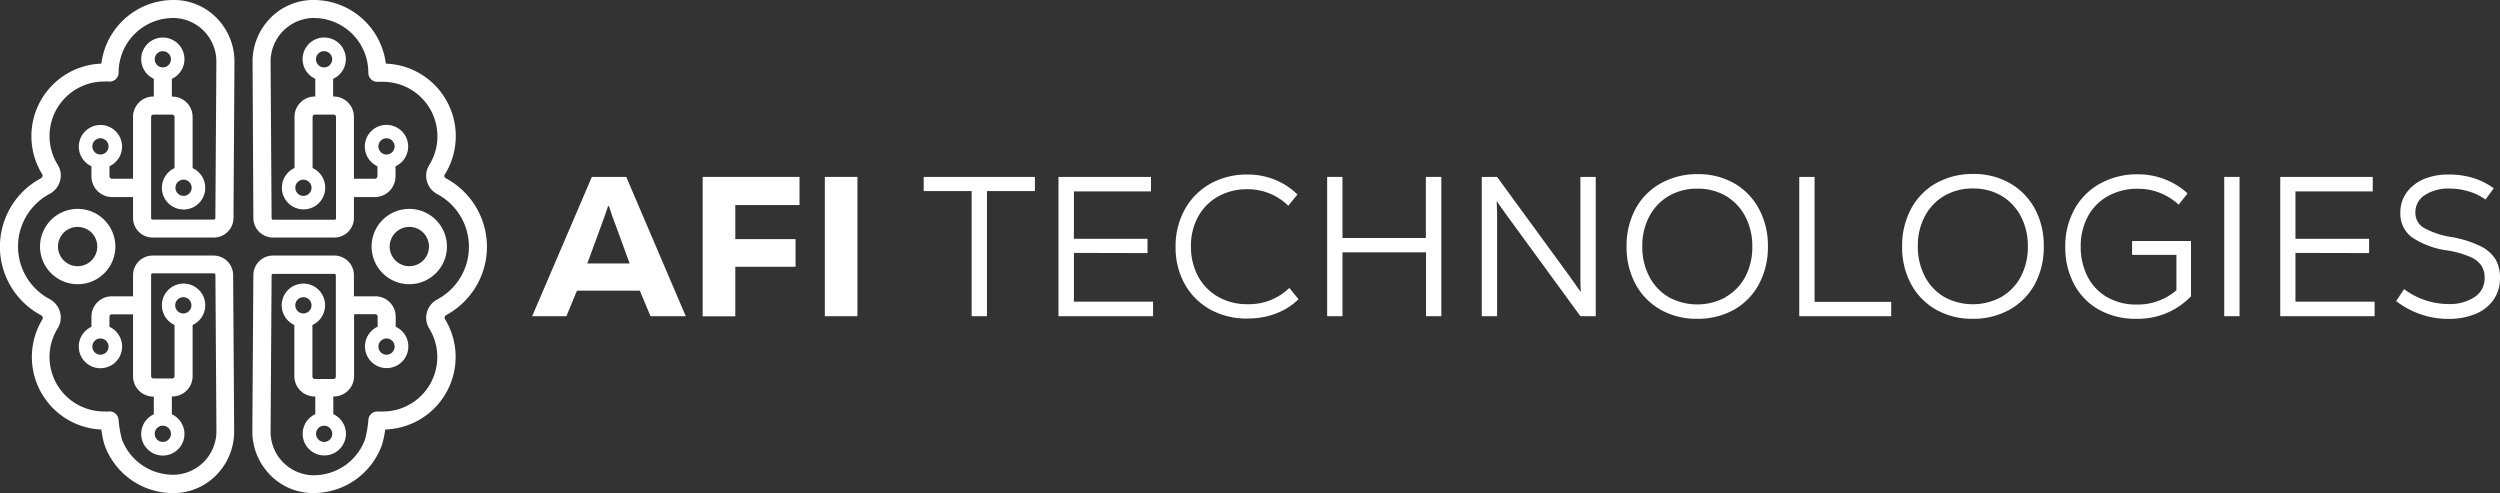
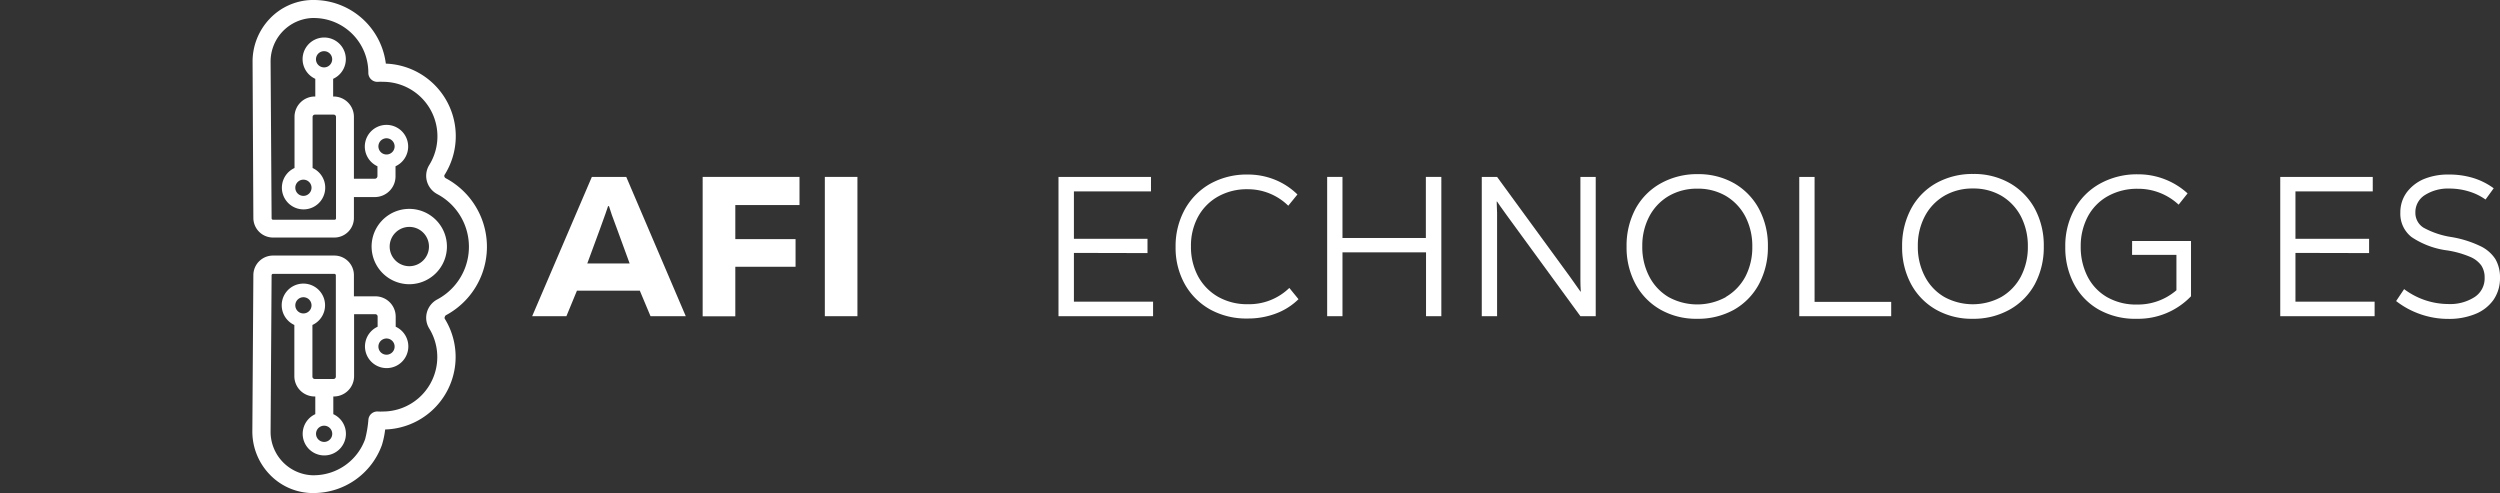
<svg xmlns="http://www.w3.org/2000/svg" viewBox="0 0 444.03 87.58">
  <rect x="0" y="0" width="444.03" height="87.58" fill="#333333" stroke="none" />
  <defs>
    <style>.cls-1{fill:#fff;}</style>
  </defs>
  <g id="Layer_2" data-name="Layer 2">
    <g id="Layer_1-2" data-name="Layer 1">
      <path class="cls-1" d="M121.8,56.16h-6.26l-1.9-4.53H102.47l-1.87,4.53H94.52l10.6-24.74h6.11Zm-17.49-9.37h7.52l-2.26-6.18q-1.09-2.86-1.41-4H108c-.14.47-.63,1.84-1.45,4.1Z" />
      <path class="cls-1" d="M142,31.42v5H130.6v6.05h10.7v4.91H130.6v8.8h-5.8V31.42Z" />
      <path class="cls-1" d="M152.29,56.16H146.5V31.42h5.79Z" />
-       <path class="cls-1" d="M164.06,31.42h19.75v2.51H175.3V56.16h-2.72V33.93h-8.52Z" />
      <path class="cls-1" d="M190.74,44.92v8.66H204.8v2.58H188V31.42h16.43V34H190.74v8.41h13.07v2.54Z" />
      <path class="cls-1" d="M215,55a11.72,11.72,0,0,1-4.56-4.52,13.23,13.23,0,0,1-1.64-6.61,13.49,13.49,0,0,1,1.64-6.68A11.78,11.78,0,0,1,215,32.61,13.27,13.27,0,0,1,221.62,31a12.76,12.76,0,0,1,4.82.92,12.26,12.26,0,0,1,4,2.62l-1.63,2a10.24,10.24,0,0,0-7.24-2.93,10.41,10.41,0,0,0-5.22,1.29,9.12,9.12,0,0,0-3.55,3.58,10.7,10.7,0,0,0-1.27,5.27,11,11,0,0,0,1.27,5.34,9.26,9.26,0,0,0,3.57,3.64,10.41,10.41,0,0,0,5.23,1.3A10.24,10.24,0,0,0,229,51.14l1.63,2a11.38,11.38,0,0,1-4,2.54,13.91,13.91,0,0,1-5,.89A13.3,13.3,0,0,1,215,55Z" />
      <path class="cls-1" d="M253.25,42.27V31.42H256V56.16h-2.72V44.82H238.44V56.16h-2.72V31.42h2.72V42.27Z" />
      <path class="cls-1" d="M263.18,56.16V31.42h2.72l13,17.81q1.44,2,1.8,2.55l.07,0c-.05-.75-.07-1.44-.07-2.05V31.42h2.72V56.16H280.7l-13-17.81q-1.45-2-1.8-2.55l-.07,0c0,.75.07,1.44.07,2V56.16Z" />
      <path class="cls-1" d="M294.93,55a11.47,11.47,0,0,1-4.44-4.54,13.72,13.72,0,0,1-1.59-6.66,13.87,13.87,0,0,1,1.59-6.72A11.4,11.4,0,0,1,295,32.55a13.22,13.22,0,0,1,6.59-1.62A12.79,12.79,0,0,1,308,32.55a11.53,11.53,0,0,1,4.41,4.54A13.73,13.73,0,0,1,314,43.76a13.86,13.86,0,0,1-1.59,6.71A11.42,11.42,0,0,1,308,55a13.12,13.12,0,0,1-6.57,1.62A12.83,12.83,0,0,1,294.93,55Zm11.6-2.26A9.14,9.14,0,0,0,310,49.13a11.23,11.23,0,0,0,1.23-5.3A11.39,11.39,0,0,0,310,38.47a9.22,9.22,0,0,0-3.45-3.66,9.76,9.76,0,0,0-5.07-1.3,9.89,9.89,0,0,0-5.09,1.3,9.12,9.12,0,0,0-3.46,3.64,11.13,11.13,0,0,0-1.24,5.31,11.26,11.26,0,0,0,1.24,5.35,9.06,9.06,0,0,0,3.44,3.66,10.58,10.58,0,0,0,10.16,0Z" />
      <path class="cls-1" d="M322.29,31.42V53.61H335.9v2.55H319.57V31.42Z" />
      <path class="cls-1" d="M343.87,55a11.47,11.47,0,0,1-4.44-4.54,13.72,13.72,0,0,1-1.59-6.66,13.87,13.87,0,0,1,1.59-6.72,11.4,11.4,0,0,1,4.47-4.56,13.22,13.22,0,0,1,6.59-1.62A12.79,12.79,0,0,1,357,32.55a11.56,11.56,0,0,1,4.42,4.54A13.73,13.73,0,0,1,363,43.76a13.86,13.86,0,0,1-1.59,6.71A11.44,11.44,0,0,1,356.92,55a13.09,13.09,0,0,1-6.57,1.62A12.83,12.83,0,0,1,343.87,55Zm11.6-2.26a9.14,9.14,0,0,0,3.47-3.64,11.23,11.23,0,0,0,1.23-5.3,11.39,11.39,0,0,0-1.23-5.36,9.22,9.22,0,0,0-3.45-3.66,9.76,9.76,0,0,0-5.07-1.3,9.89,9.89,0,0,0-5.09,1.3,9.12,9.12,0,0,0-3.46,3.64,11.13,11.13,0,0,0-1.24,5.31,11.26,11.26,0,0,0,1.24,5.35,9,9,0,0,0,3.45,3.66,10.56,10.56,0,0,0,10.15,0Z" />
      <path class="cls-1" d="M378.69,42.8h10.46v9.82a13,13,0,0,1-9.65,4A13.19,13.19,0,0,1,372.79,55a11.26,11.26,0,0,1-4.42-4.55,13.76,13.76,0,0,1-1.55-6.59,13.4,13.4,0,0,1,1.66-6.75,11.52,11.52,0,0,1,4.59-4.54,13.51,13.51,0,0,1,6.64-1.61,13,13,0,0,1,4.83.9,12.9,12.9,0,0,1,4,2.49l-1.59,2a10.51,10.51,0,0,0-7.21-2.82,10.65,10.65,0,0,0-5.42,1.34,9,9,0,0,0-3.54,3.67,11.18,11.18,0,0,0-1.22,5.24,11.5,11.5,0,0,0,1.2,5.31,8.86,8.86,0,0,0,3.47,3.68,10.35,10.35,0,0,0,5.33,1.32,10.46,10.46,0,0,0,7-2.54V45.27h-7.88Z" />
-       <path class="cls-1" d="M397.77,56.16h-2.72V31.42h2.72Z" />
      <path class="cls-1" d="M407.7,44.92v8.66h14.06v2.58H405V31.42h16.43V34H407.7v8.41h13.08v2.54Z" />
      <path class="cls-1" d="M429.79,55.77a14.88,14.88,0,0,1-4.21-2.3L427,51.35A13.16,13.16,0,0,0,434.87,54a8,8,0,0,0,4.65-1.24,3.94,3.94,0,0,0,1.78-3.43,3.81,3.81,0,0,0-.6-2.19,4.67,4.67,0,0,0-2-1.53,17.18,17.18,0,0,0-3.94-1.12,14.78,14.78,0,0,1-6.43-2.38,5.23,5.23,0,0,1-2-4.33,6,6,0,0,1,1.13-3.61,7.41,7.41,0,0,1,3.13-2.4A11.34,11.34,0,0,1,435,31a14.55,14.55,0,0,1,4.2.59,12.17,12.17,0,0,1,3.71,1.85l-1.45,2a10.06,10.06,0,0,0-3-1.45,11.82,11.82,0,0,0-3.41-.5,7.64,7.64,0,0,0-4.35,1.15,3.57,3.57,0,0,0-1.7,3.09,3.1,3.1,0,0,0,1.45,2.71,15,15,0,0,0,5,1.67,19,19,0,0,1,5,1.56A6.52,6.52,0,0,1,443.2,46a6.44,6.44,0,0,1,.83,3.36,6.73,6.73,0,0,1-1.15,3.89,7.24,7.24,0,0,1-3.24,2.52,12.3,12.3,0,0,1-4.77.87A15,15,0,0,1,429.79,55.77Z" />
-       <path class="cls-1" d="M27.1,42.19H38a3.49,3.49,0,0,0,3.47-3.45L41.64,11a11,11,0,0,0-3-7.64A10.66,10.66,0,0,0,31.18,0h-.43A12.91,12.91,0,0,0,18,11.3,12.89,12.89,0,0,0,7.53,31a.37.37,0,0,1,0,.33.51.51,0,0,1-.26.33A13.79,13.79,0,0,0,7.31,56a.51.51,0,0,1,.26.33.37.37,0,0,1,0,.33A12.89,12.89,0,0,0,18,76.29a15.36,15.36,0,0,0,.58,2.77,12.92,12.92,0,0,0,12.13,8.52h.41a10.67,10.67,0,0,0,7.47-3.38,11,11,0,0,0,3-7.64l-.18-27.71A3.49,3.49,0,0,0,38,45.39H27.1a3.48,3.48,0,0,0-3.47,3.47v3.77H19.85a3.61,3.61,0,0,0-3.61,3.61v1.81a3.85,3.85,0,1,0,3.2,0V56.24a.41.41,0,0,1,.41-.41h3.78v11a3.61,3.61,0,0,0,3.61,3.61h.08v3.14a3.84,3.84,0,1,0,3.2,0V70.42h.08a3.61,3.61,0,0,0,3.61-3.61V57.72a3.85,3.85,0,1,0-3.21,0v9.09a.41.41,0,0,1-.4.41H27.24a.41.41,0,0,1-.4-.41v-18a.26.26,0,0,1,.26-.26H38a.26.26,0,0,1,.26.26l.18,27.71a7.74,7.74,0,0,1-7.38,7.8h-.3A9.71,9.71,0,0,1,21.64,78a19.94,19.94,0,0,1-.58-3.44,1.59,1.59,0,0,0-1.74-1.48,8.2,8.2,0,0,1-.83,0,9.68,9.68,0,0,1-8.24-14.78,3.63,3.63,0,0,0,.42-2.86,3.72,3.72,0,0,0-1.85-2.31,10.59,10.59,0,0,1,0-18.7,3.72,3.72,0,0,0,1.85-2.31,3.63,3.63,0,0,0-.42-2.86,9.68,9.68,0,0,1,8.24-14.78,8.2,8.2,0,0,1,.83,0,1.6,1.6,0,0,0,1.75-1.6v-.07A9.69,9.69,0,0,1,30.75,3.2h.31A7.73,7.73,0,0,1,38.43,11l-.18,27.71A.26.26,0,0,1,38,39H27.1a.25.25,0,0,1-.26-.26V20.77a.41.41,0,0,1,.4-.41H30.6a.41.41,0,0,1,.4.41v9.09a3.85,3.85,0,1,0,3.21,0V20.77a3.61,3.61,0,0,0-3.61-3.61h-.08V14a3.84,3.84,0,1,0-3.2,0v3.14h-.08a3.61,3.61,0,0,0-3.61,3.61v11H19.92a.49.49,0,0,1-.48-.48V29.53a3.84,3.84,0,1,0-3.2,0v1.74A3.68,3.68,0,0,0,19.92,35h3.71v3.77A3.48,3.48,0,0,0,27.1,42.19ZM16.4,61.54A1.44,1.44,0,1,1,17.84,63,1.45,1.45,0,0,1,16.4,61.54ZM27.48,77.05a1.44,1.44,0,1,1,1.44,1.44A1.44,1.44,0,0,1,27.48,77.05ZM34,54.23h0a1.44,1.44,0,0,1-2.88,0h0a1.44,1.44,0,0,1,2.88,0ZM31.16,33.35h0a1.44,1.44,0,1,1,2.88,0h0a1.44,1.44,0,1,1-2.88,0Zm-.8-22.82a1.44,1.44,0,1,1-1.44-1.44A1.45,1.45,0,0,1,30.36,10.53ZM19.28,26a1.44,1.44,0,1,1-1.44-1.44A1.44,1.44,0,0,1,19.28,26Z" />
-       <path class="cls-1" d="M13.79,37.1a6.69,6.69,0,1,0,6.7,6.69A6.7,6.7,0,0,0,13.79,37.1Zm0,10.18a3.49,3.49,0,1,1,3.49-3.49A3.49,3.49,0,0,1,13.79,47.28Z" />
      <path class="cls-1" d="M79.18,56a13.79,13.79,0,0,0,0-24.34.51.51,0,0,1-.26-.33A.37.37,0,0,1,79,31,12.89,12.89,0,0,0,68.53,11.3,12.91,12.91,0,0,0,55.74,0h-.41a10.67,10.67,0,0,0-7.47,3.38,11,11,0,0,0-3,7.64L45,38.74a3.49,3.49,0,0,0,3.47,3.45H59.39a3.48,3.48,0,0,0,3.47-3.47V35h3.71a3.68,3.68,0,0,0,3.68-3.68V29.53a3.85,3.85,0,1,0-3.21,0v1.74a.48.48,0,0,1-.47.48H62.86v-11a3.61,3.61,0,0,0-3.61-3.61h-.08V14A3.84,3.84,0,1,0,56,14v3.14h-.08a3.61,3.61,0,0,0-3.61,3.61v9.09a3.85,3.85,0,1,0,3.21,0V20.77a.41.41,0,0,1,.4-.41h3.36a.41.41,0,0,1,.4.41v18a.25.25,0,0,1-.26.26H48.5a.26.26,0,0,1-.26-.26L48.06,11a7.74,7.74,0,0,1,7.38-7.8h.3a9.69,9.69,0,0,1,9.68,9.66v.07a1.6,1.6,0,0,0,1.75,1.6,8.2,8.2,0,0,1,.83,0,9.68,9.68,0,0,1,8.24,14.78,3.63,3.63,0,0,0-.42,2.86,3.72,3.72,0,0,0,1.85,2.31,10.59,10.59,0,0,1,0,18.7,3.72,3.72,0,0,0-1.85,2.31,3.63,3.63,0,0,0,.42,2.86A9.68,9.68,0,0,1,68,73.09a8.2,8.2,0,0,1-.83,0,1.62,1.62,0,0,0-1.23.41,1.58,1.58,0,0,0-.51,1.07A19.94,19.94,0,0,1,64.85,78a9.71,9.71,0,0,1-9.11,6.41h-.31a7.73,7.73,0,0,1-7.37-7.8l.18-27.71a.26.26,0,0,1,.26-.26H59.39a.26.26,0,0,1,.26.26v18a.41.41,0,0,1-.4.41H55.89a.41.41,0,0,1-.4-.41V57.72a3.85,3.85,0,1,0-3.21,0v9.09a3.61,3.61,0,0,0,3.61,3.61H56v3.14a3.84,3.84,0,1,0,3.2,0V70.42h.08a3.61,3.61,0,0,0,3.61-3.61v-11h3.78a.4.4,0,0,1,.4.41v1.81a3.85,3.85,0,1,0,3.21,0V56.24a3.61,3.61,0,0,0-3.61-3.61H62.86V48.86a3.48,3.48,0,0,0-3.47-3.47H48.5A3.49,3.49,0,0,0,45,48.84l-.18,27.71a11,11,0,0,0,3,7.64,10.66,10.66,0,0,0,7.45,3.38h.43a12.92,12.92,0,0,0,12.13-8.52,15.36,15.36,0,0,0,.58-2.77A12.89,12.89,0,0,0,79,56.62a.37.37,0,0,1,0-.33A.51.51,0,0,1,79.18,56ZM70.09,26a1.44,1.44,0,1,1-1.44-1.44A1.45,1.45,0,0,1,70.09,26ZM59,10.53a1.44,1.44,0,1,1-1.44-1.44A1.44,1.44,0,0,1,59,10.53ZM52.45,33.35h0a1.44,1.44,0,1,1,2.88,0h0a1.44,1.44,0,1,1-2.88,0Zm2.88,20.88h0a1.44,1.44,0,0,1-2.88,0h0a1.44,1.44,0,0,1,2.88,0Zm.8,22.82a1.44,1.44,0,1,1,1.44,1.44A1.45,1.45,0,0,1,56.13,77.05ZM67.21,61.54A1.44,1.44,0,1,1,68.65,63,1.44,1.44,0,0,1,67.21,61.54Z" />
      <path class="cls-1" d="M72.7,50.48A6.69,6.69,0,1,0,66,43.79,6.7,6.7,0,0,0,72.7,50.48Zm0-10.18a3.49,3.49,0,1,1-3.49,3.49A3.5,3.5,0,0,1,72.7,40.3Z" />
    </g>
  </g>
</svg>